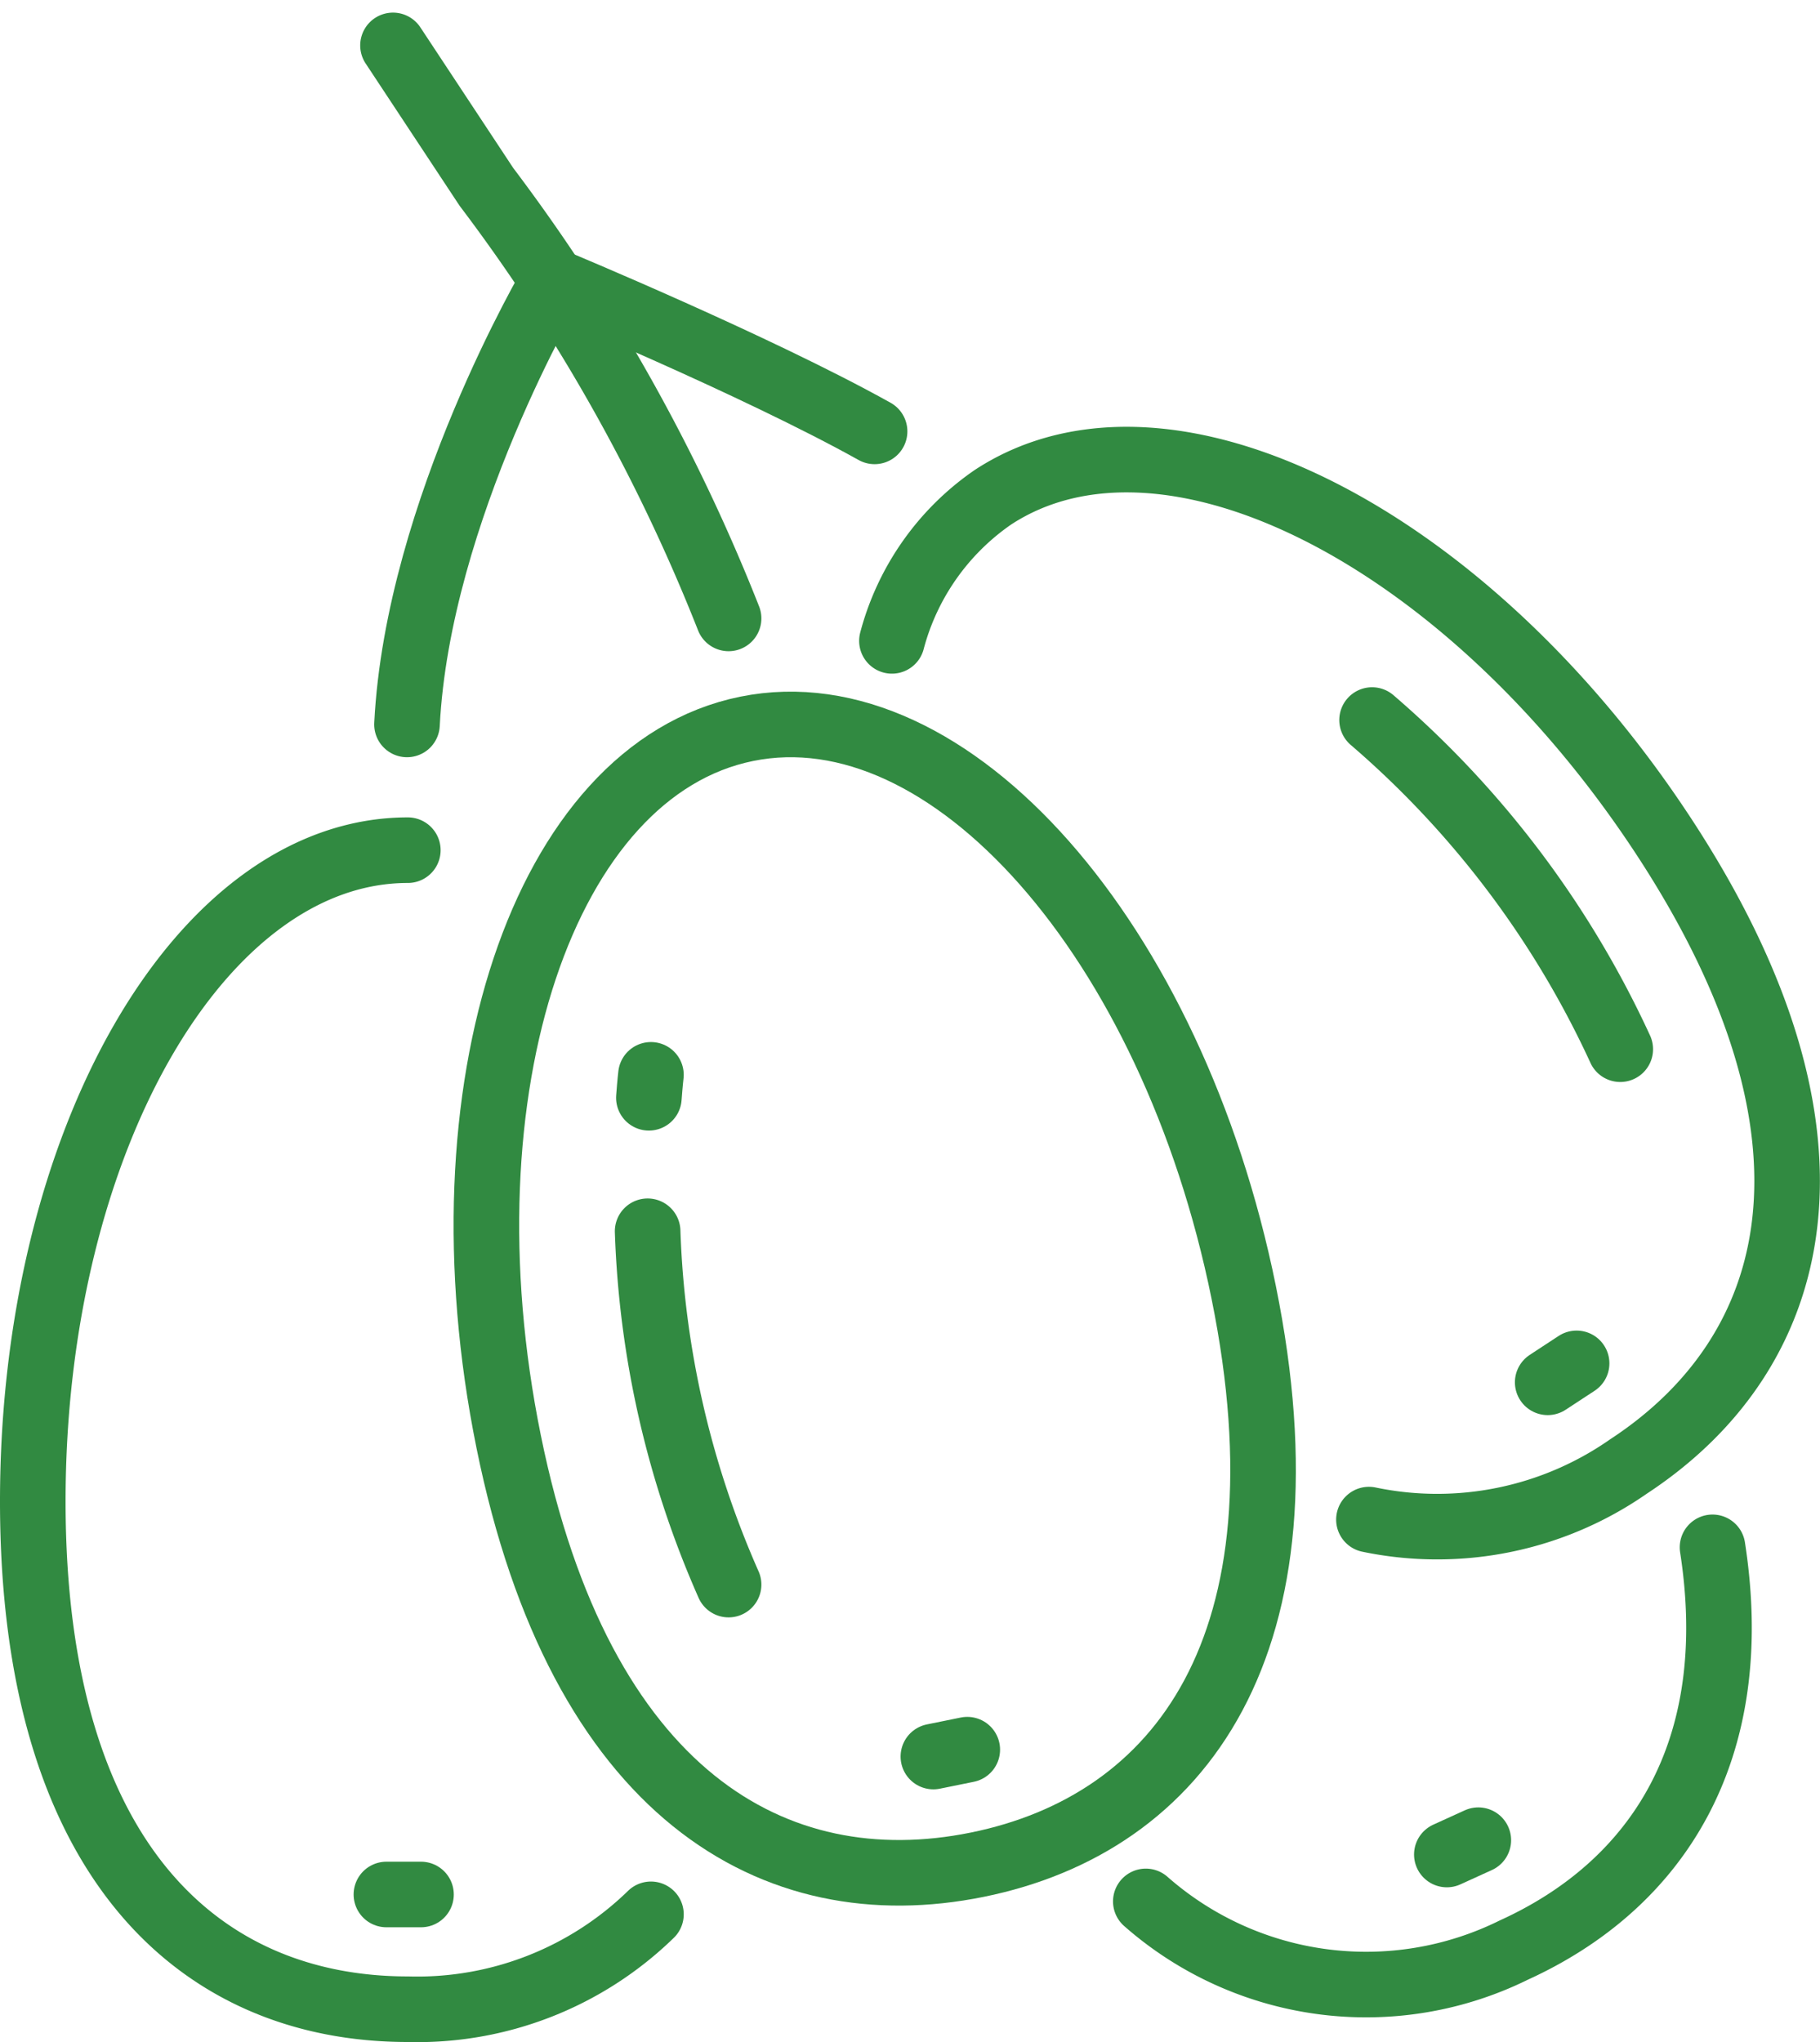
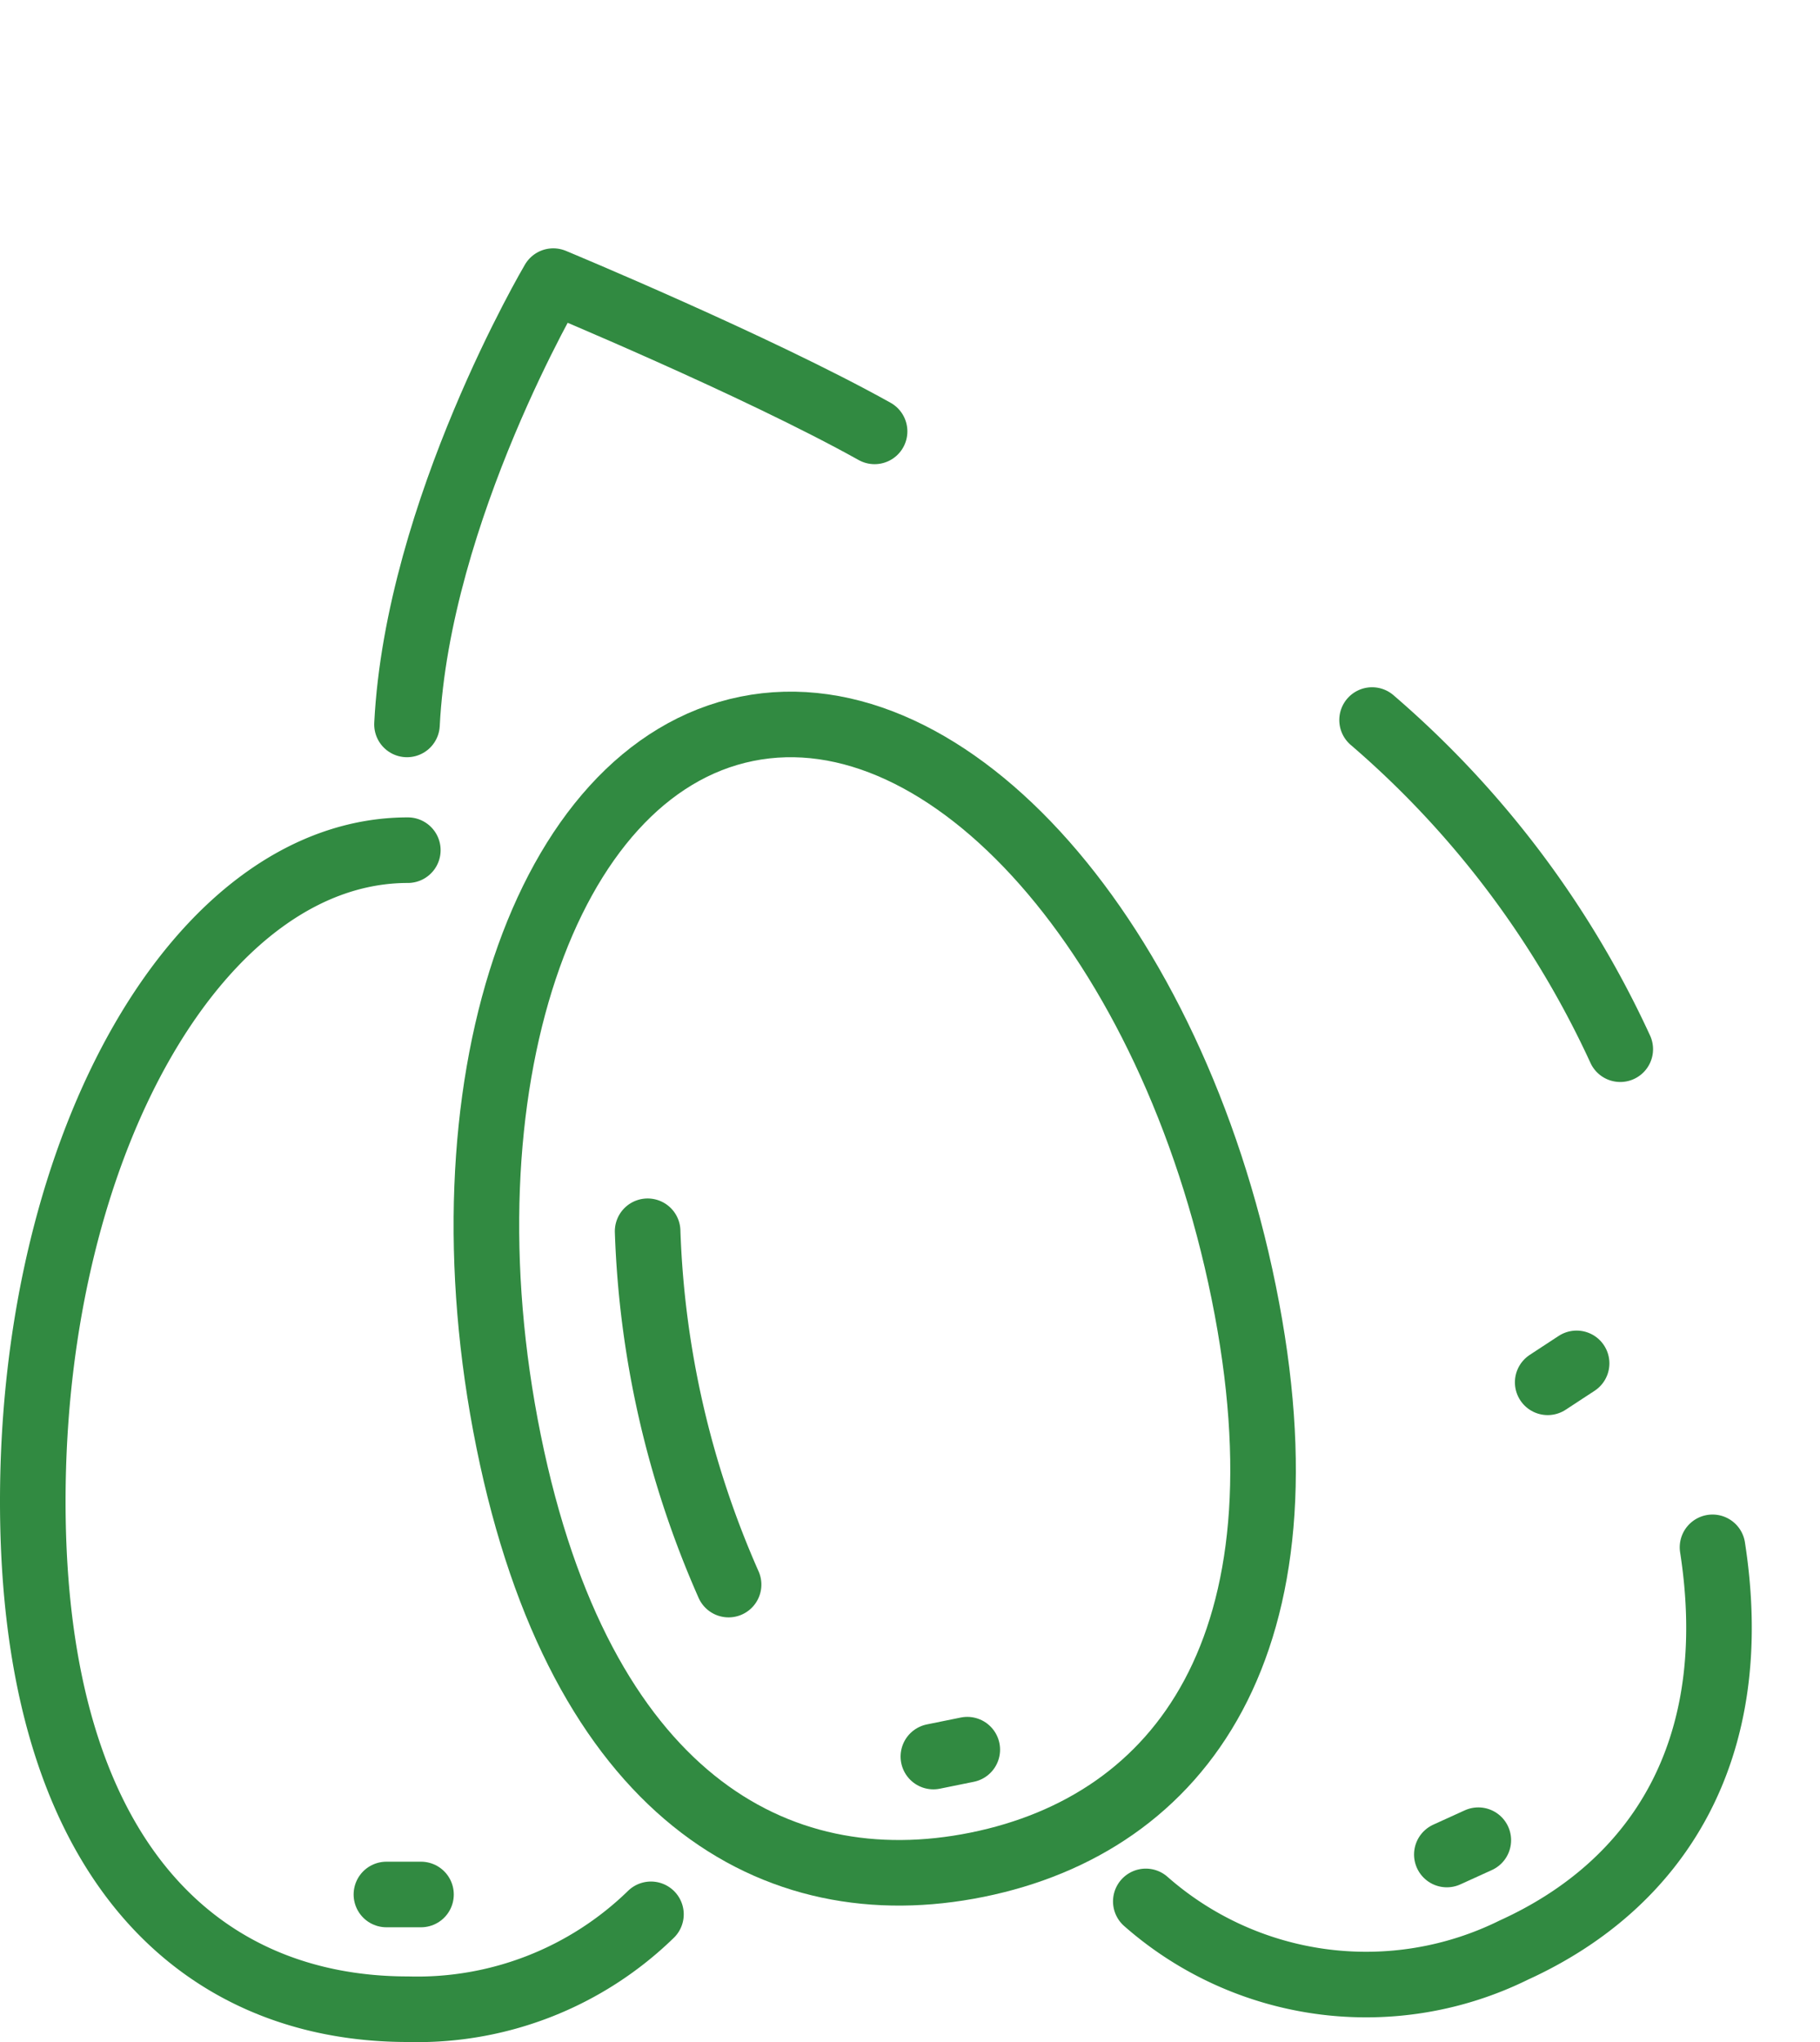
<svg xmlns="http://www.w3.org/2000/svg" width="55.508" height="62.28" viewBox="0 0 55.508 62.28">
  <g id="wild" transform="translate(-43.779 -13.891)">
    <g id="Group_514" data-name="Group 514" transform="translate(44.779 39.821)">
      <path id="Path_312" data-name="Path 312" d="M63.632,244.917a10.211,10.211,0,0,1-7.415,2.894c-6.317,0-11.438-4.521-11.438-15.49s5.121-19.86,11.438-19.86" transform="translate(-44.779 -212.461)" fill="none" stroke="#318a41" stroke-linecap="round" stroke-linejoin="round" stroke-miterlimit="10" stroke-width="2" />
      <path id="Path_313" data-name="Path 313" d="M131.426,468.347h1.055" transform="translate(-120.641 -436.496)" fill="none" stroke="#318a41" stroke-linecap="round" stroke-linejoin="round" stroke-miterlimit="10" stroke-width="2" />
    </g>
    <g id="Group_515" data-name="Group 515" transform="translate(58.613 35.986)">
      <path id="Path_314" data-name="Path 314" d="M179.017,198.977c2.181,10.75-1.938,16.2-8.129,17.455s-12.109-2.156-14.29-12.906,1.069-20.482,7.26-21.738S176.836,188.228,179.017,198.977Z" transform="translate(-155.919 -181.654)" fill="none" stroke="#318a41" stroke-linecap="round" stroke-linejoin="round" stroke-miterlimit="10" stroke-width="2" />
      <path id="Path_315" data-name="Path 315" d="M195.427,305.842a29.032,29.032,0,0,0,2.469,10.776" transform="translate(-190.509 -290.384)" fill="none" stroke="#318a41" stroke-linecap="round" stroke-linejoin="round" stroke-miterlimit="10" stroke-width="2" />
-       <path id="Path_316" data-name="Path 316" d="M195.794,267.514s-.03.249-.063.7" transform="translate(-190.775 -256.827)" fill="none" stroke="#318a41" stroke-linecap="round" stroke-linejoin="round" stroke-miterlimit="10" stroke-width="2" />
      <path id="Path_317" data-name="Path 317" d="M265.446,433.075l1.034-.21" transform="translate(-251.813 -401.596)" fill="none" stroke="#318a41" stroke-linecap="round" stroke-linejoin="round" stroke-miterlimit="10" stroke-width="2" />
    </g>
    <g id="Group_516" data-name="Group 516" transform="translate(70.982 27.908)">
-       <path id="Path_318" data-name="Path 318" d="M255.286,122.286a7.707,7.707,0,0,1,3.079-4.379c5.283-3.464,14.441,1.164,20.455,10.336s4.211,15.761-1.071,19.225a10.2,10.2,0,0,1-7.915,1.619" transform="translate(-255.286 -116.757)" fill="none" stroke="#318a41" stroke-linecap="round" stroke-linejoin="round" stroke-miterlimit="10" stroke-width="2" />
      <path id="Path_319" data-name="Path 319" d="M415.958,338.782l.882-.578" transform="translate(-395.958 -310.639)" fill="none" stroke="#318a41" stroke-linecap="round" stroke-linejoin="round" stroke-miterlimit="10" stroke-width="2" />
    </g>
    <g id="Group_517" data-name="Group 517" transform="translate(78.725 61.084)">
      <path id="Path_320" data-name="Path 320" d="M334.779,383.286c.965,6.219-1.693,10.295-6.06,12.283a10.169,10.169,0,0,1-11.224-1.484" transform="translate(-317.495 -383.286)" fill="none" stroke="#318a41" stroke-linecap="round" stroke-linejoin="round" stroke-miterlimit="10" stroke-width="2" />
      <path id="Path_321" data-name="Path 321" d="M391.253,455.477l.96-.437" transform="translate(-382.072 -446.108)" fill="none" stroke="#318a41" stroke-linecap="round" stroke-linejoin="round" stroke-miterlimit="10" stroke-width="2" />
    </g>
    <path id="Path_322" data-name="Path 322" d="M372.938,180.577a29.455,29.455,0,0,1,7.569,10.039" transform="translate(-287.312 -144.725)" fill="none" stroke="#318a41" stroke-linecap="round" stroke-linejoin="round" stroke-miterlimit="10" stroke-width="2" />
    <path id="Path_323" data-name="Path 323" d="M136.469,86.554c.329-6.529,4.461-13.521,4.461-13.521s6.2,2.574,9.8,4.583" transform="translate(-80.277 -50.568)" fill="none" stroke="#318a41" stroke-linecap="round" stroke-linejoin="round" stroke-miterlimit="10" stroke-width="2" />
-     <path id="Path_324" data-name="Path 324" d="M143.271,32.752a55.721,55.721,0,0,0-7.387-13.163l-2.848-4.313" transform="translate(-77.271)" fill="none" stroke="#318a41" stroke-linecap="round" stroke-linejoin="round" stroke-miterlimit="10" stroke-width="2" />
  </g>
</svg>